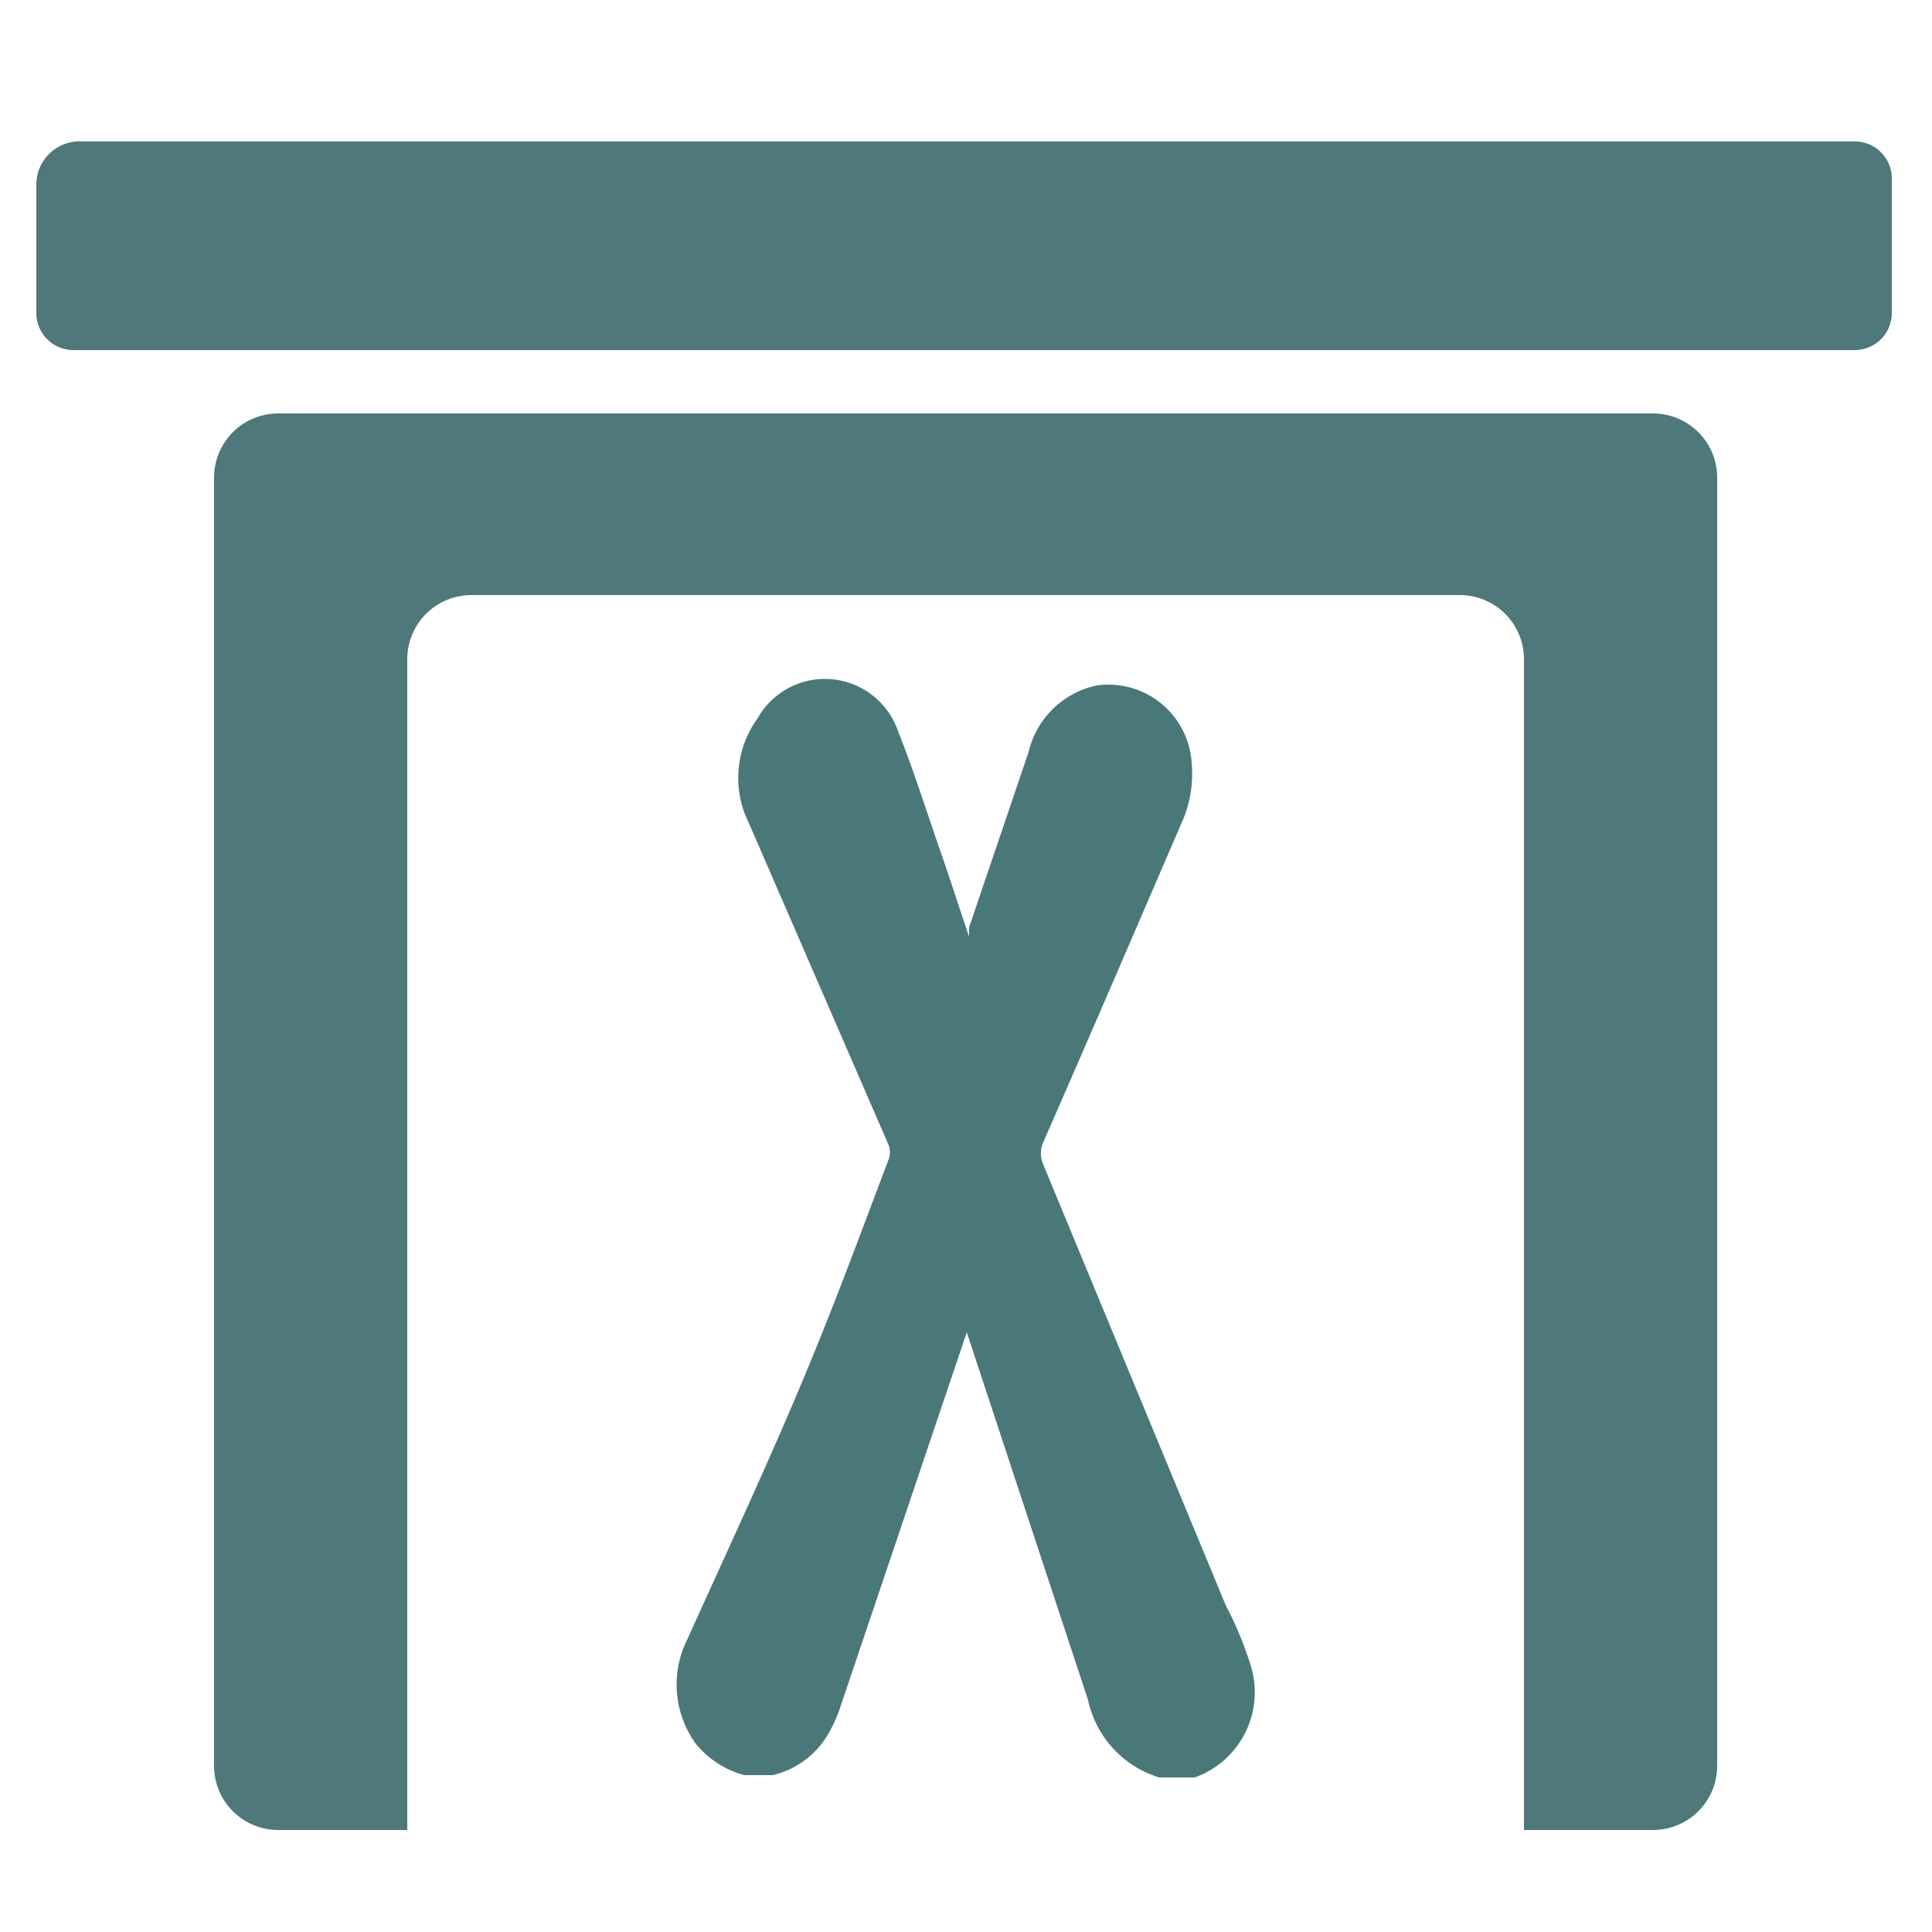
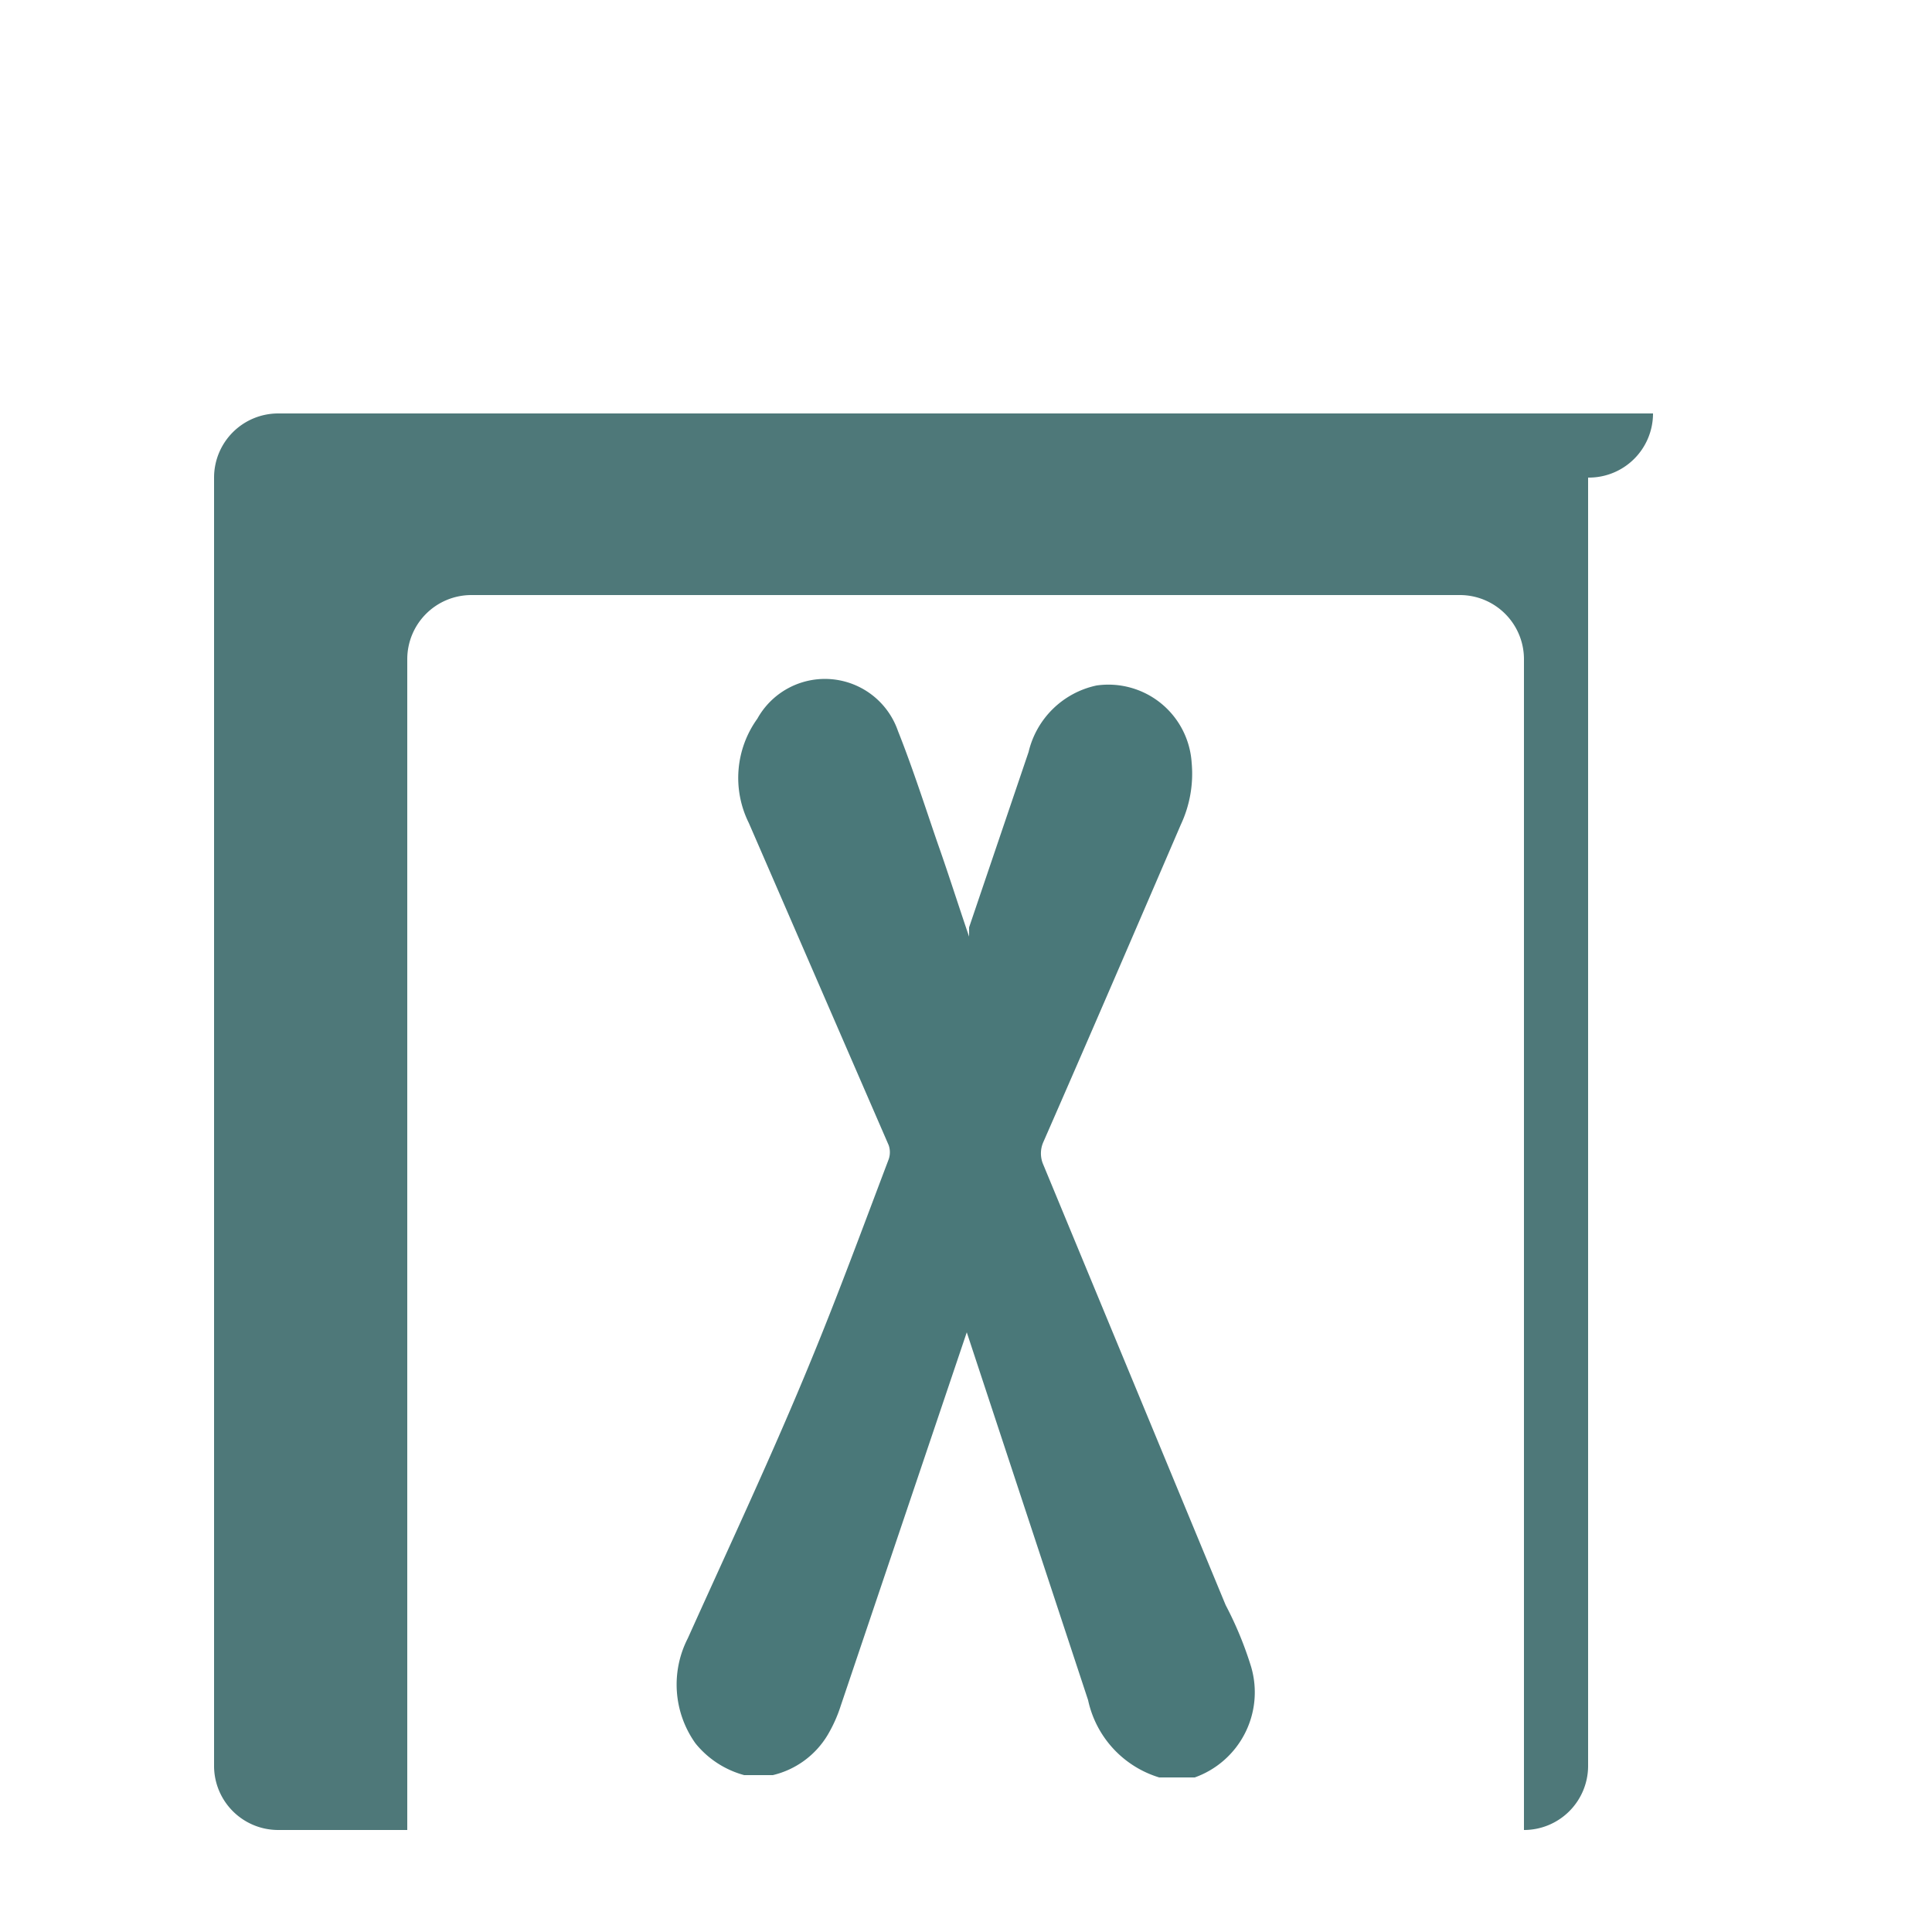
<svg xmlns="http://www.w3.org/2000/svg" viewBox="0 0 25 25">
-   <path d="M1,1.83H24a.48.48,0,0,1,.48.48V4.05a.48.48,0,0,1-.48.48H.95a.48.48,0,0,1-.48-.48V2.4A.56.56,0,0,1,1,1.83Z" fill="#4e7879" />
-   <path d="M21.39,5.35H3.6a.83.83,0,0,0-.83.83V22.86a.83.83,0,0,0,.83.82H5.27V8.53A.83.83,0,0,1,6.1,7.7H18.9a.83.83,0,0,1,.82.83V23.68h1.67a.83.83,0,0,0,.83-.82V6.18A.83.83,0,0,0,21.39,5.35Z" fill="#4e7879" />
+   <path d="M21.39,5.35H3.6a.83.83,0,0,0-.83.83V22.86a.83.83,0,0,0,.83.82H5.27V8.53A.83.83,0,0,1,6.1,7.7H18.9a.83.83,0,0,1,.82.83V23.68a.83.83,0,0,0,.83-.82V6.18A.83.83,0,0,0,21.39,5.35Z" fill="#4e7879" />
  <path d="M14.08,22A1.34,1.34,0,0,0,15,23h.37s.06,0,.09,0a1.17,1.17,0,0,0,.73-1.43,4.65,4.65,0,0,0-.33-.8L13.5,15.07a.36.36,0,0,1,0-.29c.6-1.37,1.19-2.74,1.78-4.11a1.55,1.55,0,0,0,.14-.8,1.08,1.08,0,0,0-1.23-1,1.15,1.15,0,0,0-.88.86L12.54,12l0,.12c-.14-.41-.26-.79-.39-1.16s-.33-1-.53-1.5A1,1,0,0,0,9.8,9.3a1.31,1.31,0,0,0-.11,1.35l1.81,4.17a.28.28,0,0,1,0,.18c-.33.87-.65,1.74-1,2.59C10,18.81,9.44,20,8.9,21.2A1.31,1.31,0,0,0,9,22.56a1.22,1.22,0,0,0,.63.41H10a1.13,1.13,0,0,0,.71-.52,1.84,1.84,0,0,0,.17-.38l1.63-4.83Z" fill="#4a7879" />
</svg>